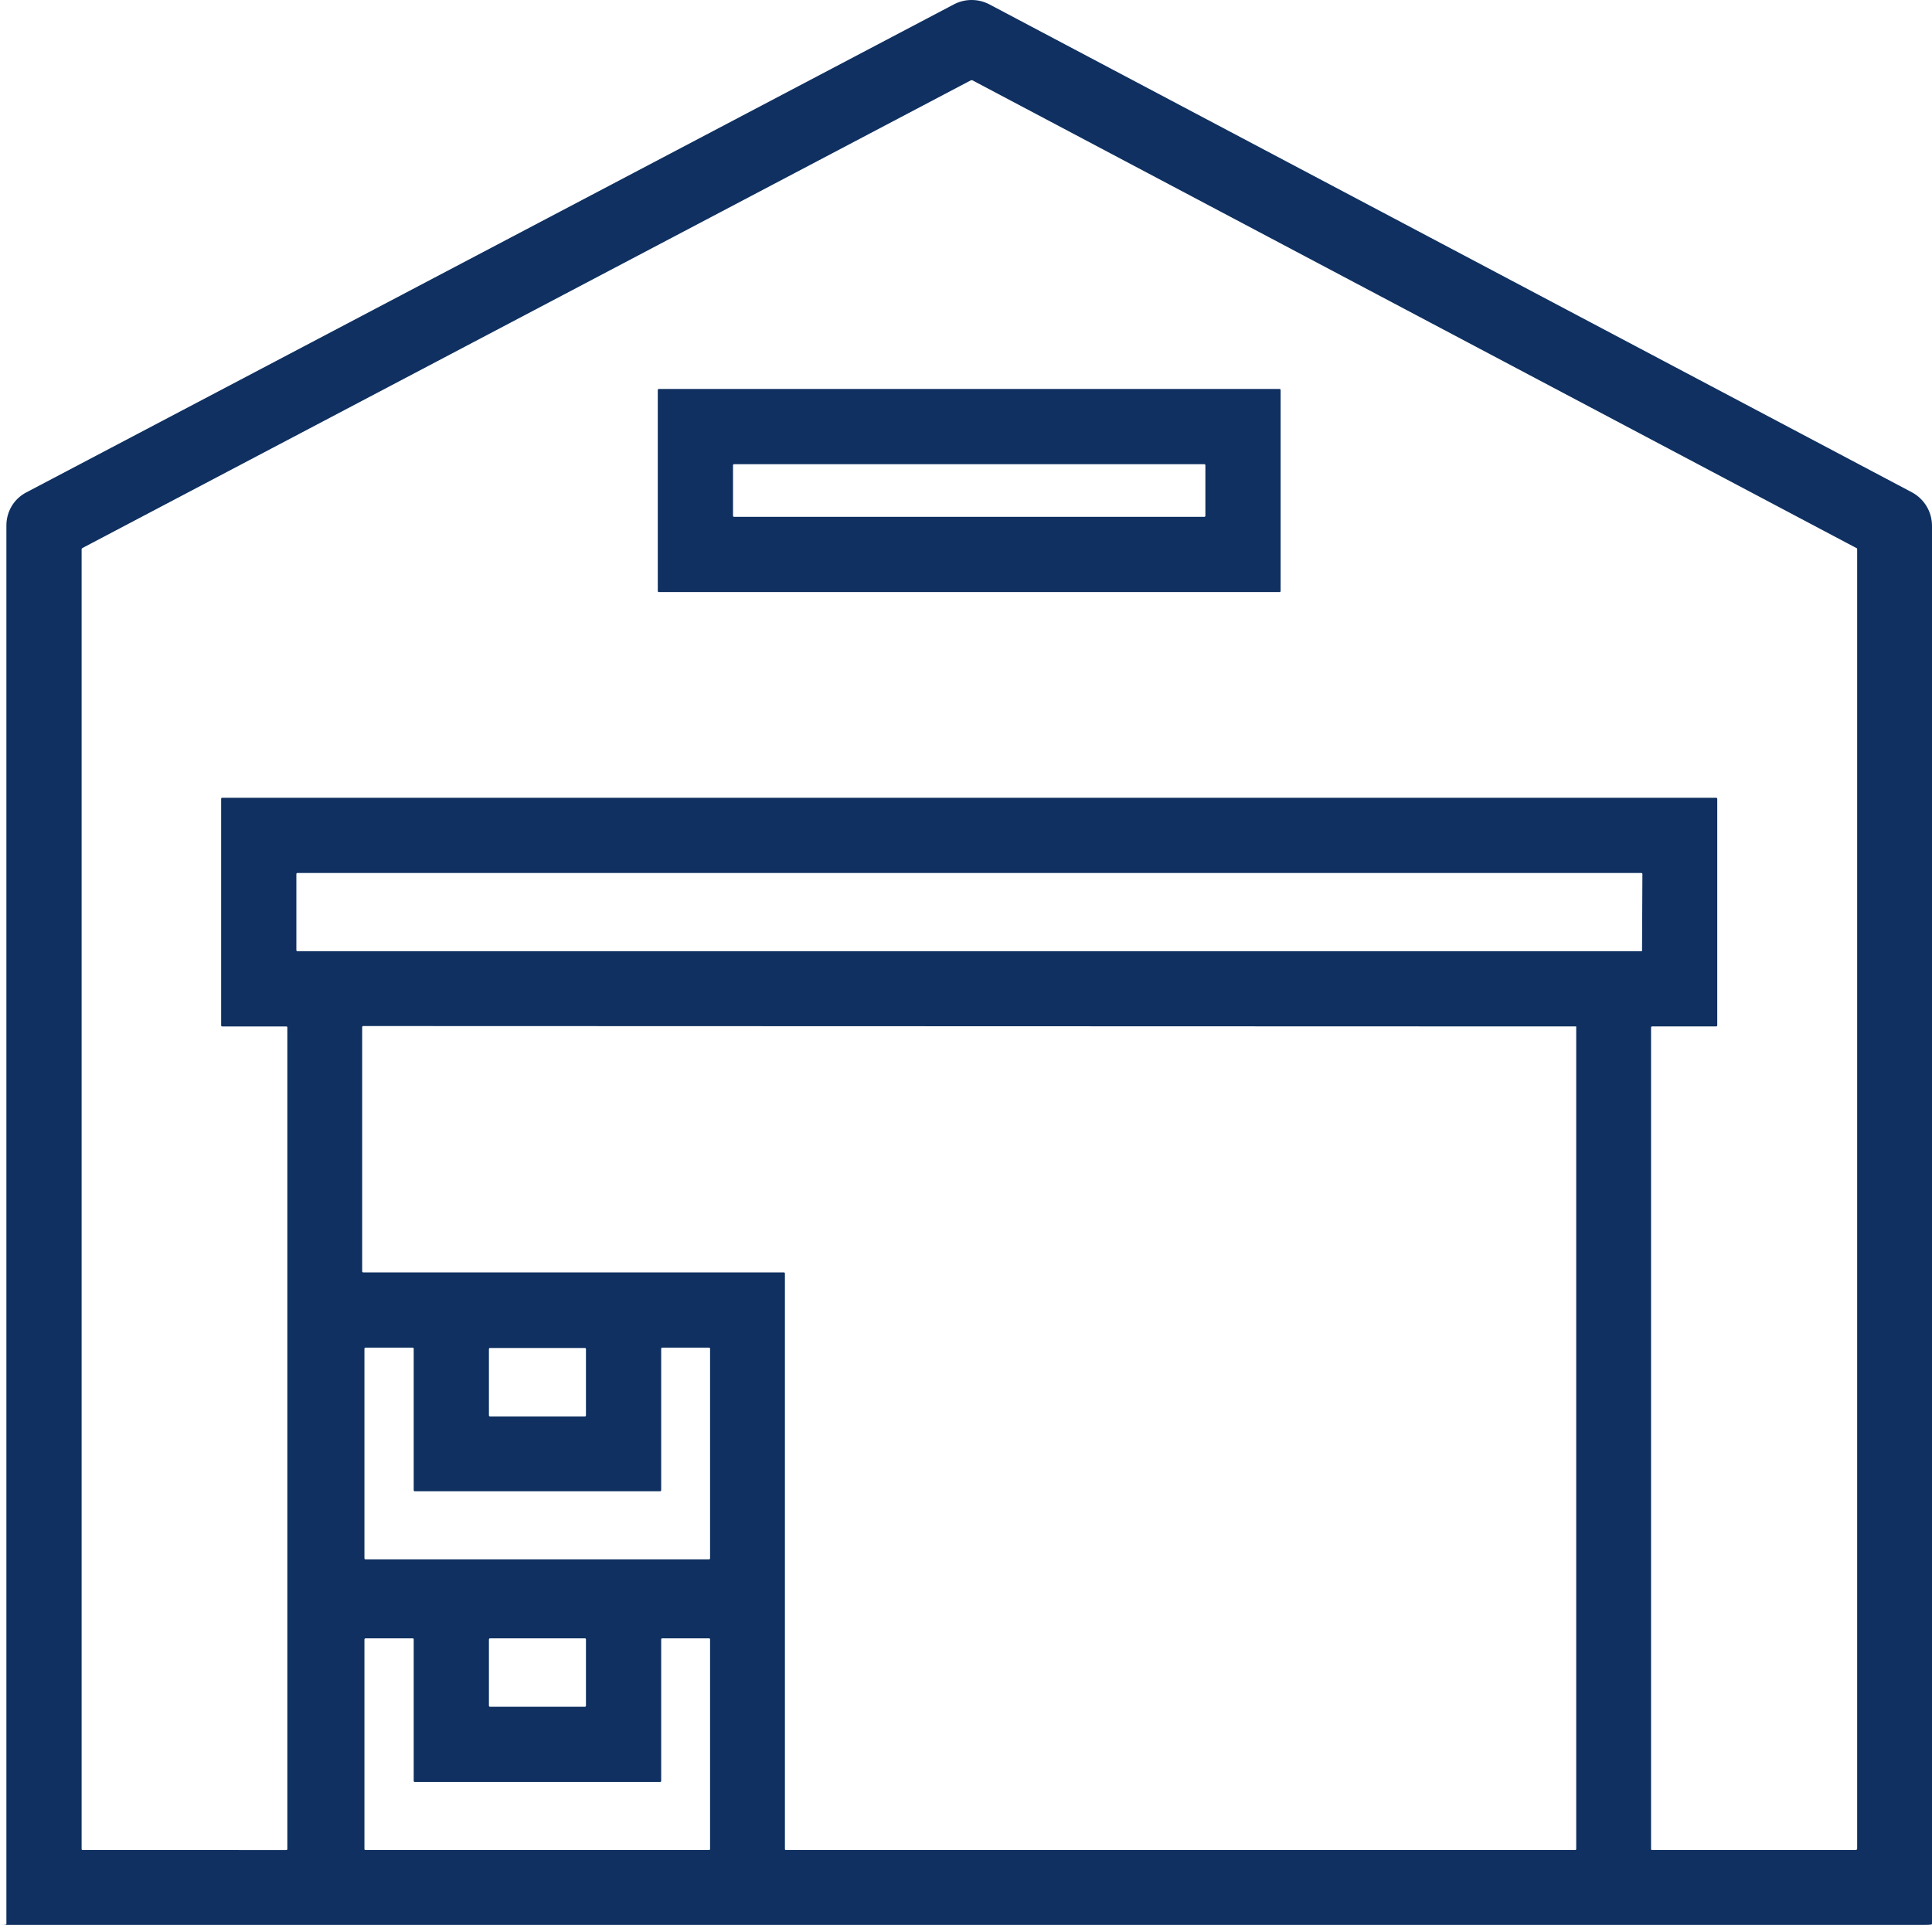
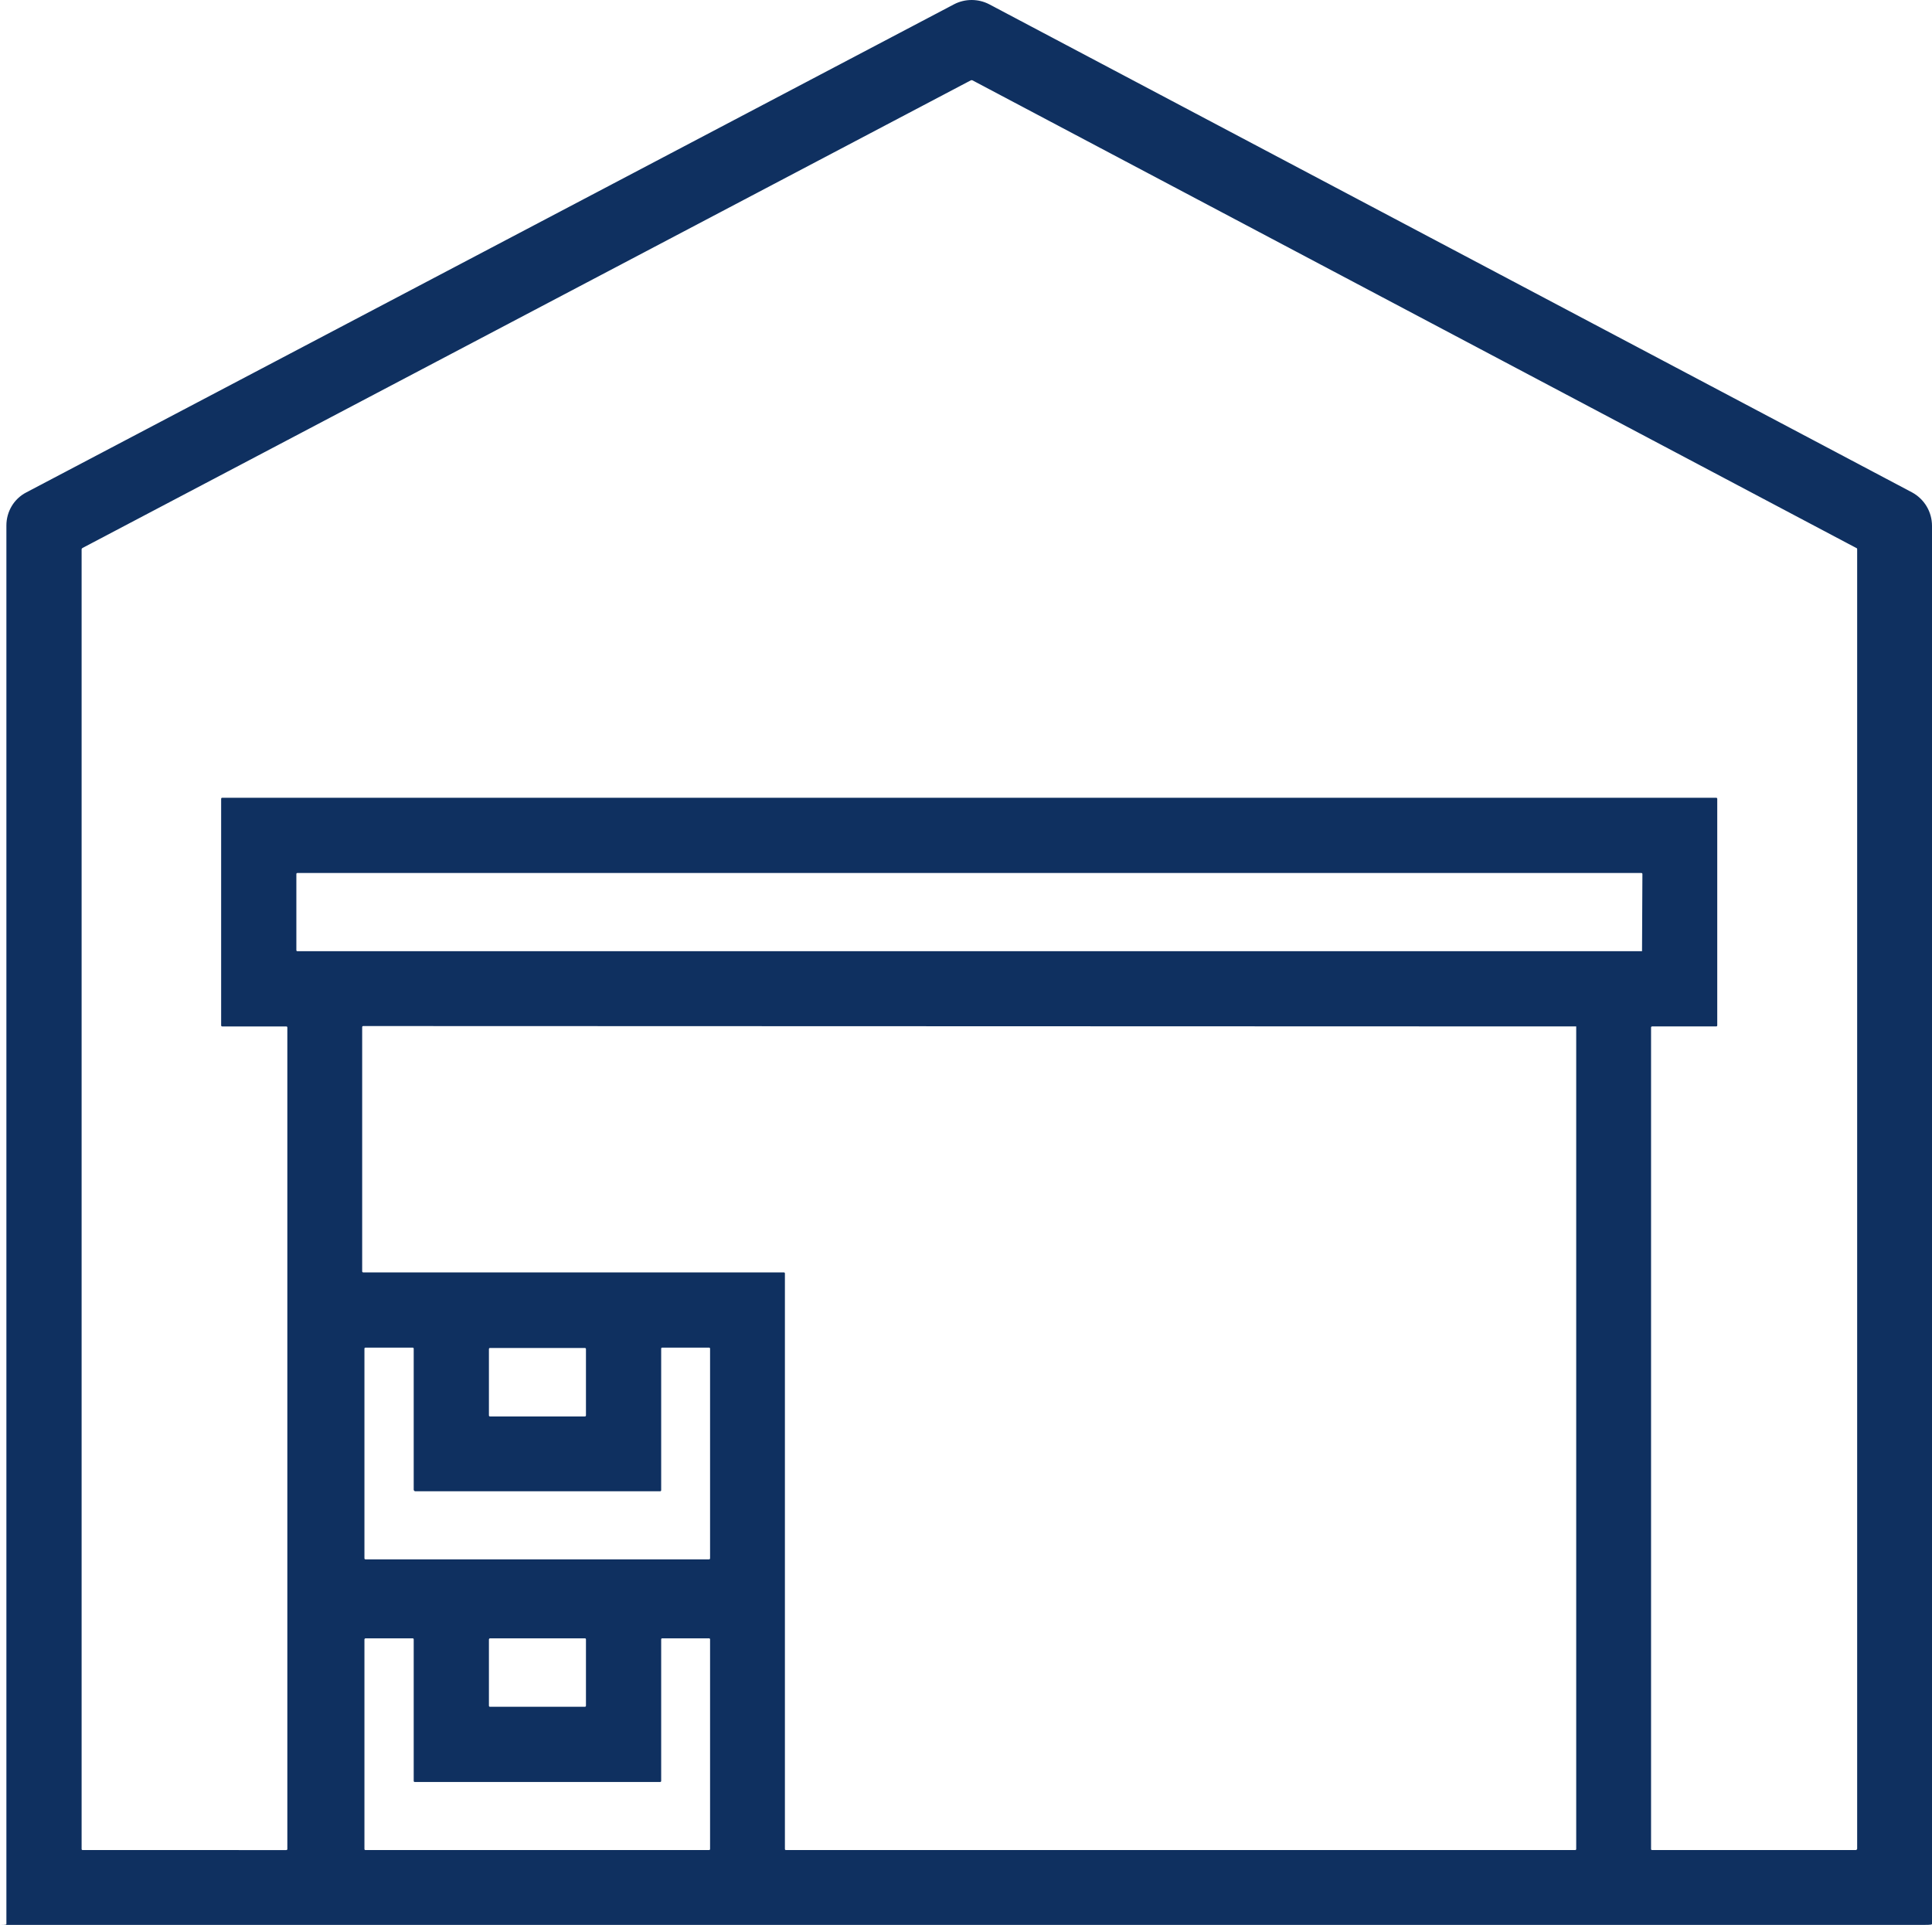
<svg xmlns="http://www.w3.org/2000/svg" xmlns:ns1="http://sodipodi.sourceforge.net/DTD/sodipodi-0.dtd" xmlns:ns2="http://www.inkscape.org/namespaces/inkscape" version="1.1" id="svg4" x="0px" y="0px" viewBox="0 0 513.7 511.825" xml:space="preserve" ns1:docname="icon-logistica.svg" width="513.7" height="511.825" ns2:version="1.2.2 (732a01da63, 2022-12-09)">
  <defs id="defs7" />
  <ns1:namedview bordercolor="#000000" borderopacity="0.25" id="namedview4" ns2:current-layer="svg4" ns2:cx="257.47126" ns2:cy="319.59132" ns2:deskcolor="#d1d1d1" ns2:pagecheckerboard="0" ns2:pageopacity="0.0" ns2:showpageshadow="2" ns2:window-height="2038" ns2:window-maximized="0" ns2:window-width="1918" ns2:window-x="-8" ns2:window-y="0" ns2:zoom="1.2234375" pagecolor="#ffffff" showgrid="false">
	</ns1:namedview>
  <g id="g3" transform="translate(1.7,-0.075)">
-     <path id="path1" d="M 506.7,131 261.3,1.2 c -2.9,-1.5 -6.4,-1.5 -9.3,0 L 5.3,131 C 2,132.7 0,136.1 0,139.8 v 371.8 c 0,0.2 0.1,0.3 -1.7,0.3 h 511.4 c 2.2,0 2.3,-0.1 2.3,-0.3 V 139.9 c 0,-3.7 -2,-7.1 -5.3,-8.9 z M 434.9,253 H 77.4 c -0.2,0 -0.3,-0.1 -0.3,-0.3 v -20.2 c 0,-0.2 0.1,-0.3 0.3,-0.3 h 357.3 c 0.2,0 0.3,0.1 0.3,0.3 z m -17.5,20 v 218.7 c 0,0.2 -0.1,0.3 -0.3,0.3 H 207.3 c -0.2,0 -0.3,-0.1 -0.3,-0.3 v -66 c 0,-0.2 0,-0.3 0,-0.5 0,-0.2 0,-0.3 0,-0.5 v -86 c 0,-0.2 -0.1,-0.3 -0.3,-0.3 h -40.8 -16.8 2.2 24.7 -36.8 -20.9 -23.4 c -0.2,0 -0.3,-0.1 -0.3,-0.3 v -64.9 c 0,-0.2 0.1,-0.3 0.3,-0.3 z M 128.6,435.7 h 25.2 c 0.2,0 0.3,0.1 0.3,0.3 v 17.6 c 0,0.2 -0.1,0.3 -0.3,0.3 h -25.2 c -0.2,0 -0.3,-0.1 -0.3,-0.3 V 436 c 0,-0.1 0.1,-0.3 0.3,-0.3 z m 0,-77.2 h 25.2 c 0.2,0 0.3,0.1 0.3,0.3 v 17.6 c 0,0.2 -0.1,0.3 -0.3,0.3 h -25.2 c -0.2,0 -0.3,-0.1 -0.3,-0.3 v -17.6 c 0,-0.2 0.1,-0.3 0.3,-0.3 z m -20,38.1 h 65.2 c 0.2,0 0.3,-0.1 0.3,-0.3 v -37.6 c 0,-0.2 0.1,-0.3 0.3,-0.3 h 12.4 c 0.2,0 0.3,0.1 0.3,0.3 v 55.7 c 0,0.2 -0.1,0.3 -0.3,0.3 H 95.5 c -0.2,0 -0.3,-0.1 -0.3,-0.3 v -55.7 c 0,-0.2 0.1,-0.3 0.3,-0.3 H 108 c 0.2,0 0.3,0.1 0.3,0.3 v 37.6 c 0,0.2 0.1,0.3 0.3,0.3 z M 95.5,435.7 H 108 c 0.2,0 0.3,0.1 0.3,0.3 v 37.6 c 0,0.2 0.1,0.3 0.3,0.3 h 65.2 c 0.2,0 0.3,-0.1 0.3,-0.3 V 436 c 0,-0.2 0.1,-0.3 0.3,-0.3 h 12.4 c 0.2,0 0.3,0.1 0.3,0.3 v 55.7 c 0,0.2 -0.1,0.3 -0.3,0.3 H 95.5 c -0.2,0 -0.3,-0.1 -0.3,-0.3 V 436 c 0,-0.1 0.1,-0.3 0.3,-0.3 z M 491.7,492 h -54.1 c -0.2,0 -0.3,-0.1 -0.3,-0.3 V 273.3 c 0,-0.2 0.1,-0.3 0.3,-0.3 h 17 c 0.2,0 0.3,-0.1 0.3,-0.3 v -60.2 c 0,-0.2 -0.1,-0.3 -0.3,-0.3 H 57.4 c -0.2,0 -0.3,0.1 -0.3,0.3 v 60.2 c 0,0.2 0.1,0.3 0.3,0.3 h 17 c 0.2,0 0.3,0.1 0.3,0.3 v 218.4 c 0,0.2 -0.1,0.3 -0.3,0.3 H 20.3 C 20.1,492 20,491.9 20,491.7 V 146.1 c 0,-0.1 0.1,-0.2 0.2,-0.3 L 256.5,21.4 c 0.1,0 0.2,0 0.3,0 l 235.1,124.4 c 0.1,0 0.2,0.1 0.2,0.3 v 345.6 c -0.1,0.2 -0.2,0.3 -0.4,0.3 z" fill="#0f3060" />
-     <path id="path2" d="m 173.2,103.8 v 53.4 c 0,0.2 0.1,0.3 0.3,0.3 h 165 c 0.2,0 0.3,-0.1 0.3,-0.3 v -53.4 c 0,-0.2 -0.1,-0.3 -0.3,-0.3 h -165 c -0.2,0 -0.3,0.1 -0.3,0.3 z m 20.3,19.7 h 125 c 0.2,0 0.3,0.1 0.3,0.3 v 13.4 c 0,0.2 -0.1,0.3 -0.3,0.3 h -125 c -0.2,0 -0.3,-0.1 -0.3,-0.3 v -13.4 c 0,-0.2 0.1,-0.3 0.3,-0.3 z" fill="#0f3060" />
+     <path id="path1" d="M 506.7,131 261.3,1.2 c -2.9,-1.5 -6.4,-1.5 -9.3,0 L 5.3,131 C 2,132.7 0,136.1 0,139.8 v 371.8 c 0,0.2 0.1,0.3 -1.7,0.3 h 511.4 c 2.2,0 2.3,-0.1 2.3,-0.3 V 139.9 c 0,-3.7 -2,-7.1 -5.3,-8.9 z M 434.9,253 H 77.4 c -0.2,0 -0.3,-0.1 -0.3,-0.3 v -20.2 c 0,-0.2 0.1,-0.3 0.3,-0.3 h 357.3 c 0.2,0 0.3,0.1 0.3,0.3 z m -17.5,20 v 218.7 c 0,0.2 -0.1,0.3 -0.3,0.3 H 207.3 c -0.2,0 -0.3,-0.1 -0.3,-0.3 v -66 c 0,-0.2 0,-0.3 0,-0.5 0,-0.2 0,-0.3 0,-0.5 v -86 c 0,-0.2 -0.1,-0.3 -0.3,-0.3 h -40.8 -16.8 2.2 24.7 -36.8 -20.9 -23.4 c -0.2,0 -0.3,-0.1 -0.3,-0.3 v -64.9 c 0,-0.2 0.1,-0.3 0.3,-0.3 z M 128.6,435.7 h 25.2 c 0.2,0 0.3,0.1 0.3,0.3 v 17.6 c 0,0.2 -0.1,0.3 -0.3,0.3 h -25.2 c -0.2,0 -0.3,-0.1 -0.3,-0.3 V 436 c 0,-0.1 0.1,-0.3 0.3,-0.3 z m 0,-77.2 h 25.2 c 0.2,0 0.3,0.1 0.3,0.3 v 17.6 c 0,0.2 -0.1,0.3 -0.3,0.3 h -25.2 c -0.2,0 -0.3,-0.1 -0.3,-0.3 v -17.6 c 0,-0.2 0.1,-0.3 0.3,-0.3 z m -20,38.1 h 65.2 c 0.2,0 0.3,-0.1 0.3,-0.3 v -37.6 c 0,-0.2 0.1,-0.3 0.3,-0.3 h 12.4 c 0.2,0 0.3,0.1 0.3,0.3 v 55.7 c 0,0.2 -0.1,0.3 -0.3,0.3 H 95.5 c -0.2,0 -0.3,-0.1 -0.3,-0.3 v -55.7 c 0,-0.2 0.1,-0.3 0.3,-0.3 H 108 c 0.2,0 0.3,0.1 0.3,0.3 v 37.6 z M 95.5,435.7 H 108 c 0.2,0 0.3,0.1 0.3,0.3 v 37.6 c 0,0.2 0.1,0.3 0.3,0.3 h 65.2 c 0.2,0 0.3,-0.1 0.3,-0.3 V 436 c 0,-0.2 0.1,-0.3 0.3,-0.3 h 12.4 c 0.2,0 0.3,0.1 0.3,0.3 v 55.7 c 0,0.2 -0.1,0.3 -0.3,0.3 H 95.5 c -0.2,0 -0.3,-0.1 -0.3,-0.3 V 436 c 0,-0.1 0.1,-0.3 0.3,-0.3 z M 491.7,492 h -54.1 c -0.2,0 -0.3,-0.1 -0.3,-0.3 V 273.3 c 0,-0.2 0.1,-0.3 0.3,-0.3 h 17 c 0.2,0 0.3,-0.1 0.3,-0.3 v -60.2 c 0,-0.2 -0.1,-0.3 -0.3,-0.3 H 57.4 c -0.2,0 -0.3,0.1 -0.3,0.3 v 60.2 c 0,0.2 0.1,0.3 0.3,0.3 h 17 c 0.2,0 0.3,0.1 0.3,0.3 v 218.4 c 0,0.2 -0.1,0.3 -0.3,0.3 H 20.3 C 20.1,492 20,491.9 20,491.7 V 146.1 c 0,-0.1 0.1,-0.2 0.2,-0.3 L 256.5,21.4 c 0.1,0 0.2,0 0.3,0 l 235.1,124.4 c 0.1,0 0.2,0.1 0.2,0.3 v 345.6 c -0.1,0.2 -0.2,0.3 -0.4,0.3 z" fill="#0f3060" />
  </g>
</svg>